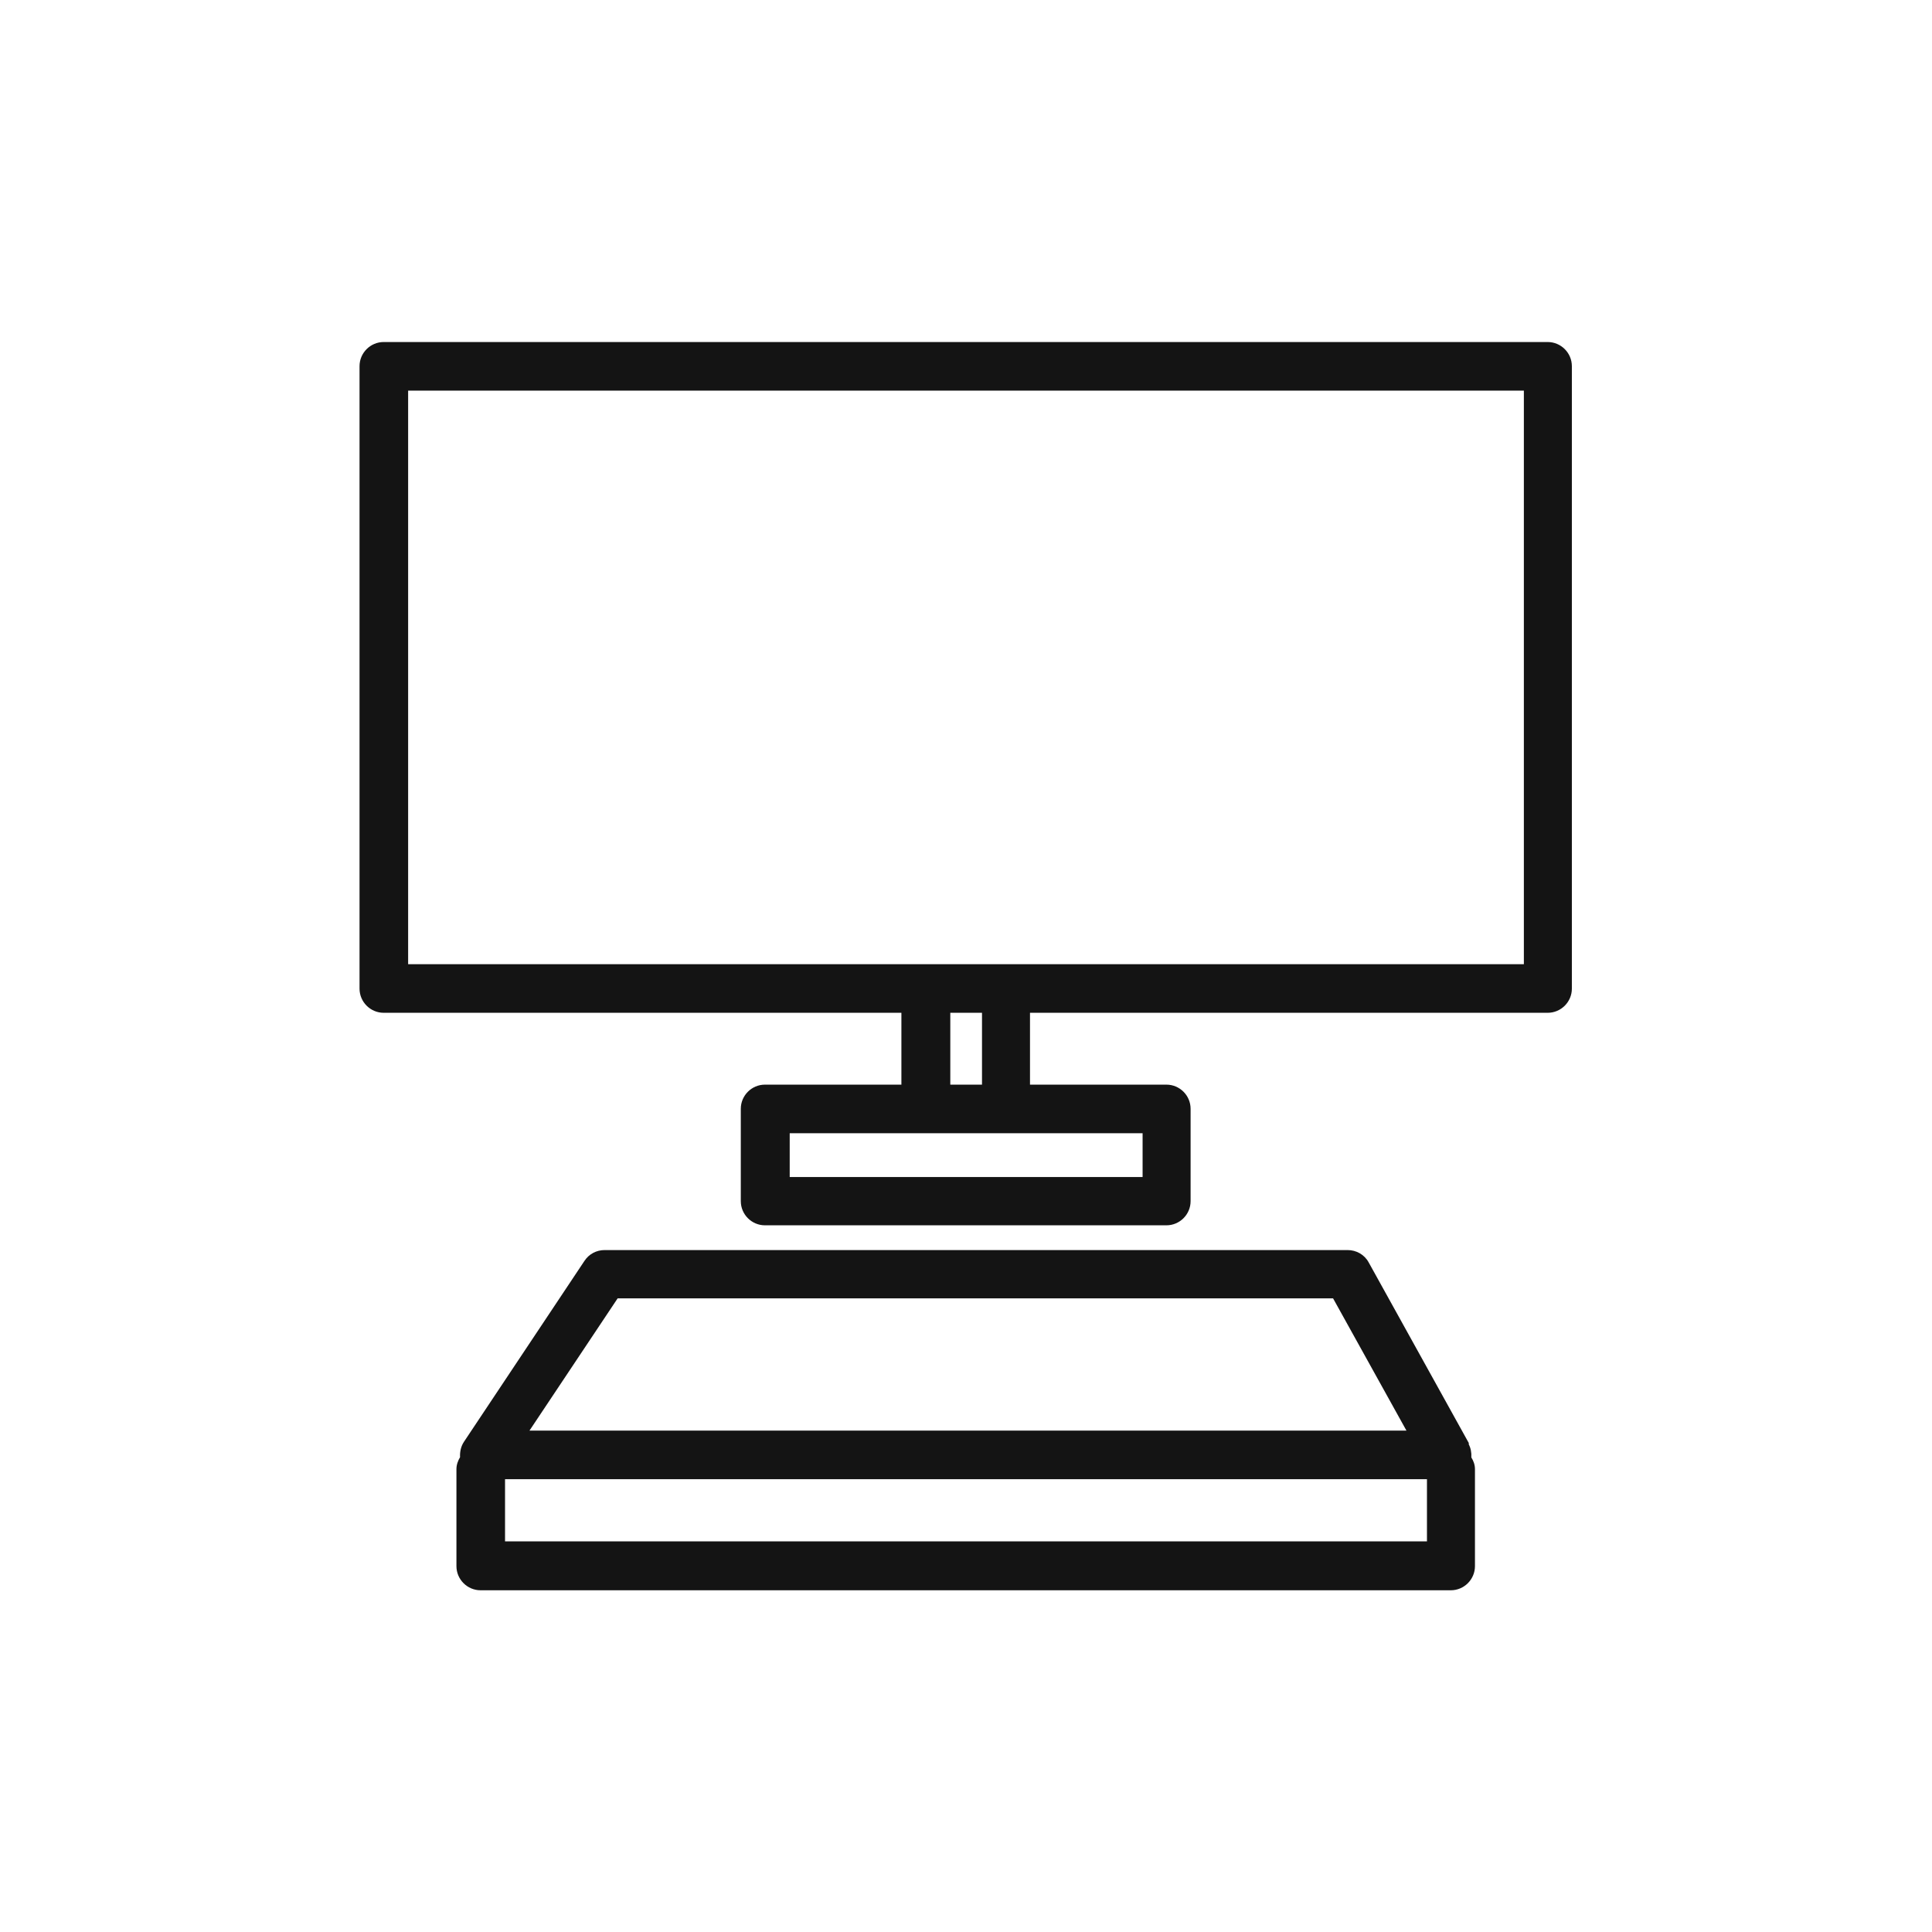
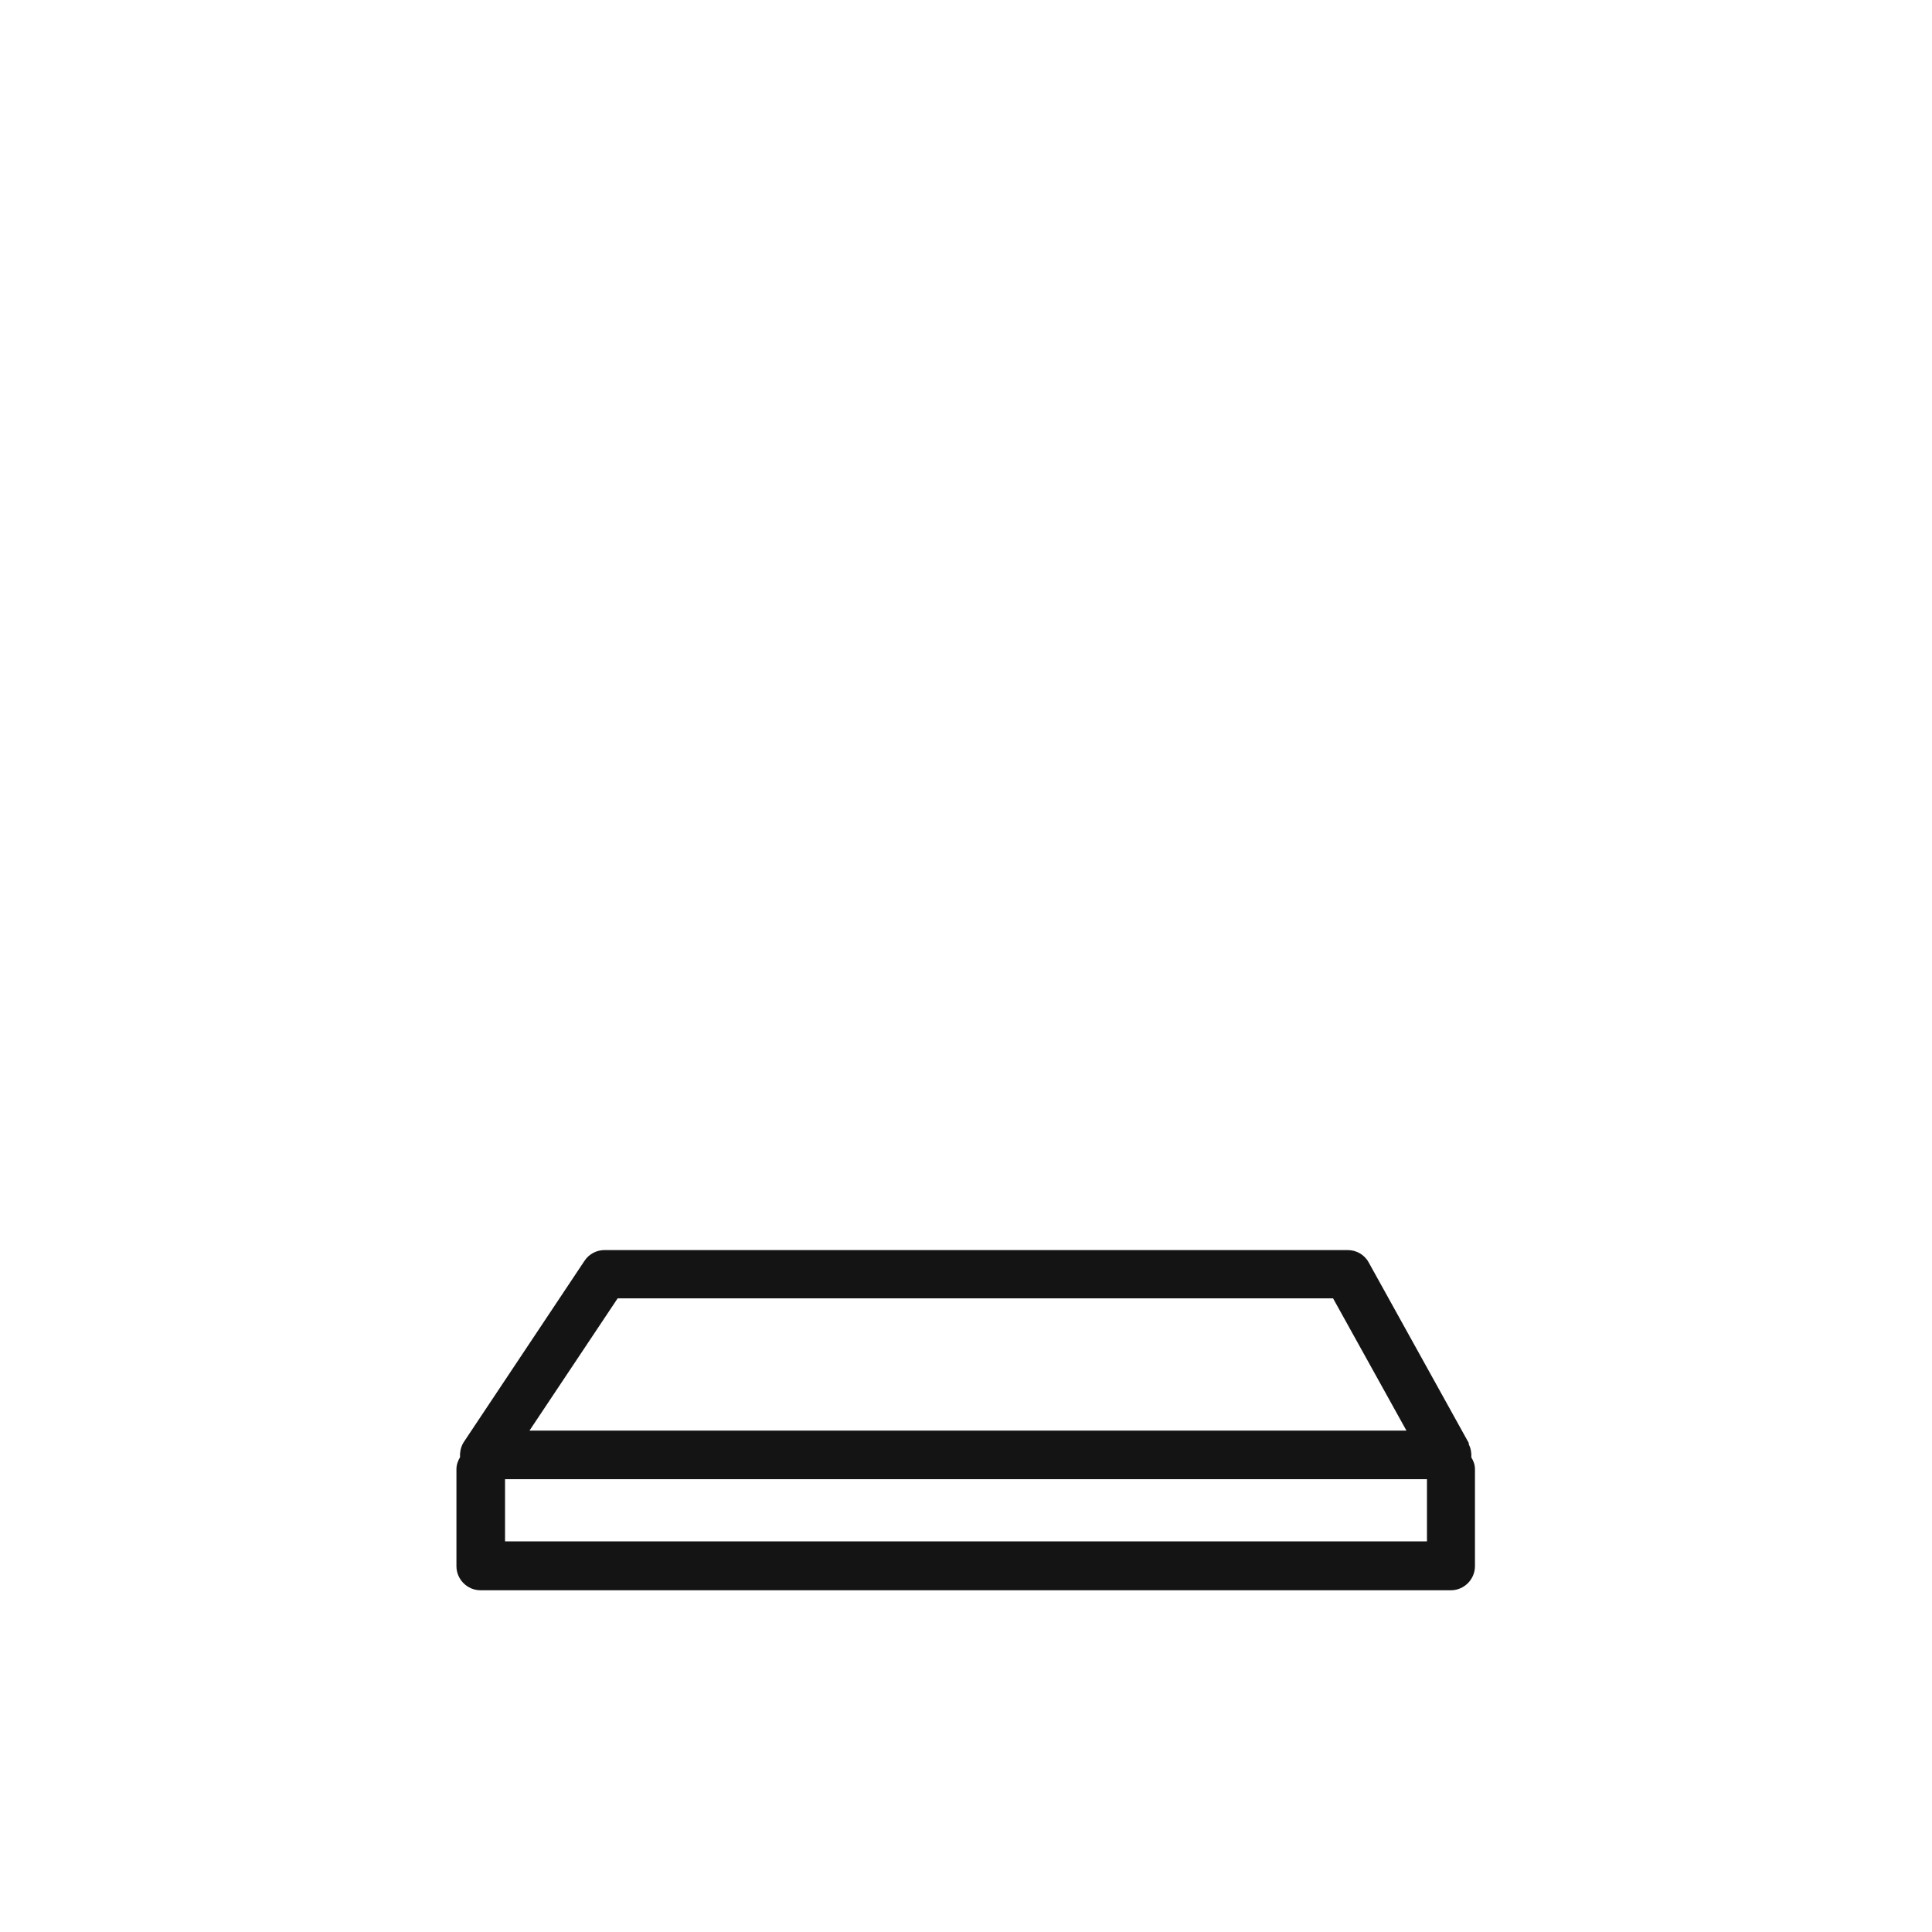
<svg xmlns="http://www.w3.org/2000/svg" id="Layer_1" data-name="Layer 1" width="64" height="64" viewBox="0 0 64 64">
  <defs>
    <style>
      .cls-1 {
        fill: #141414;
      }
    </style>
  </defs>
-   <path class="cls-1" d="M51.29,11.33H12.71c-.44,0-.8.36-.8.8v20.62c0,.44.36.8.8.8h17.15v2.38h-4.52c-.44,0-.8.36-.8.8v3.06c0,.44.36.8.8.8h13.3c.44,0,.8-.36.8-.8v-3.06c0-.44-.36-.8-.8-.8h-4.52v-2.38h17.15c.44,0,.8-.36.8-.8V12.13c0-.44-.36-.8-.8-.8ZM37.85,37.54v1.45h-11.69v-1.45h11.69ZM32.53,35.93h-1.05v-2.38h1.05v2.38ZM50.48,31.94H13.52V12.94h36.96v19.01Z" />
  <path class="cls-1" d="M48.66,47.81l-3.32-5.99c-.14-.26-.41-.41-.7-.41h-24.61c-.27,0-.52.13-.67.36l-3.99,5.99c-.1.15-.14.33-.13.51-.07.12-.12.25-.12.4v3.21c0,.44.36.8.8.8h32.14c.44,0,.8-.36.8-.8v-3.21c0-.15-.05-.28-.12-.39.01-.16-.02-.31-.09-.45ZM20.46,43.01h23.7l2.43,4.38h-29.05l2.92-4.38ZM16.73,51.06v-2.06h30.54v2.06h-30.54Z" />
</svg>